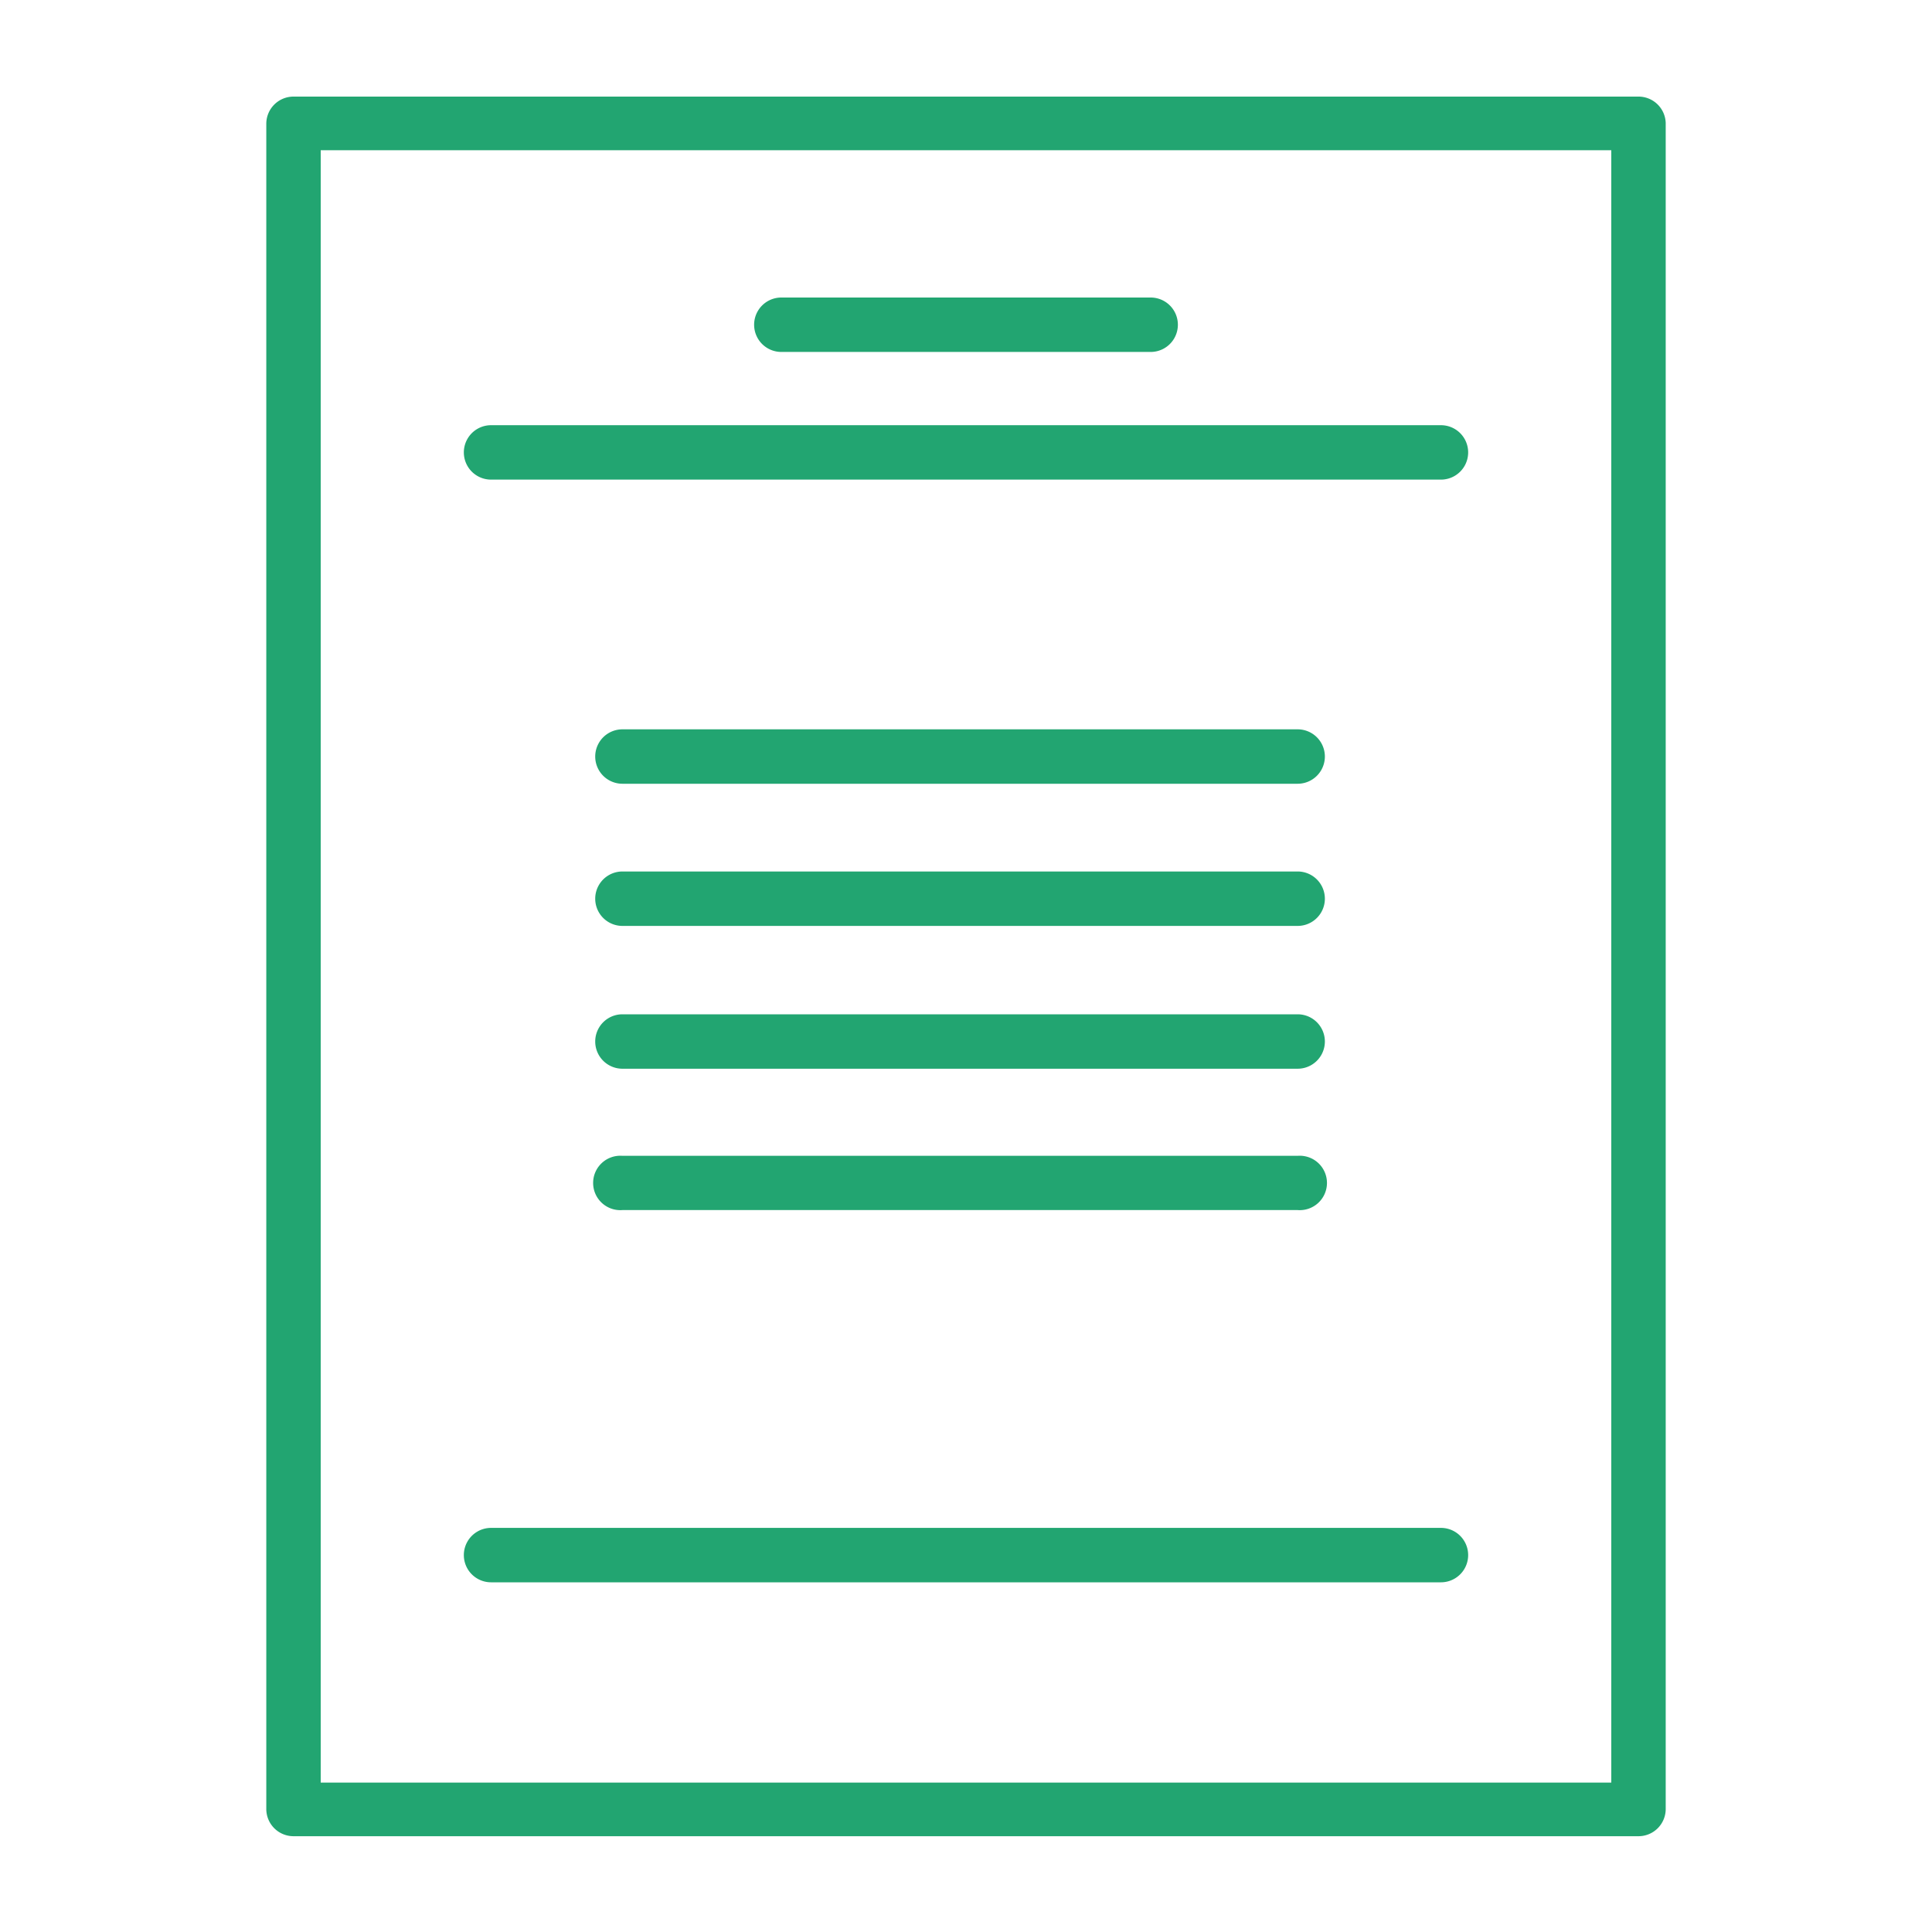
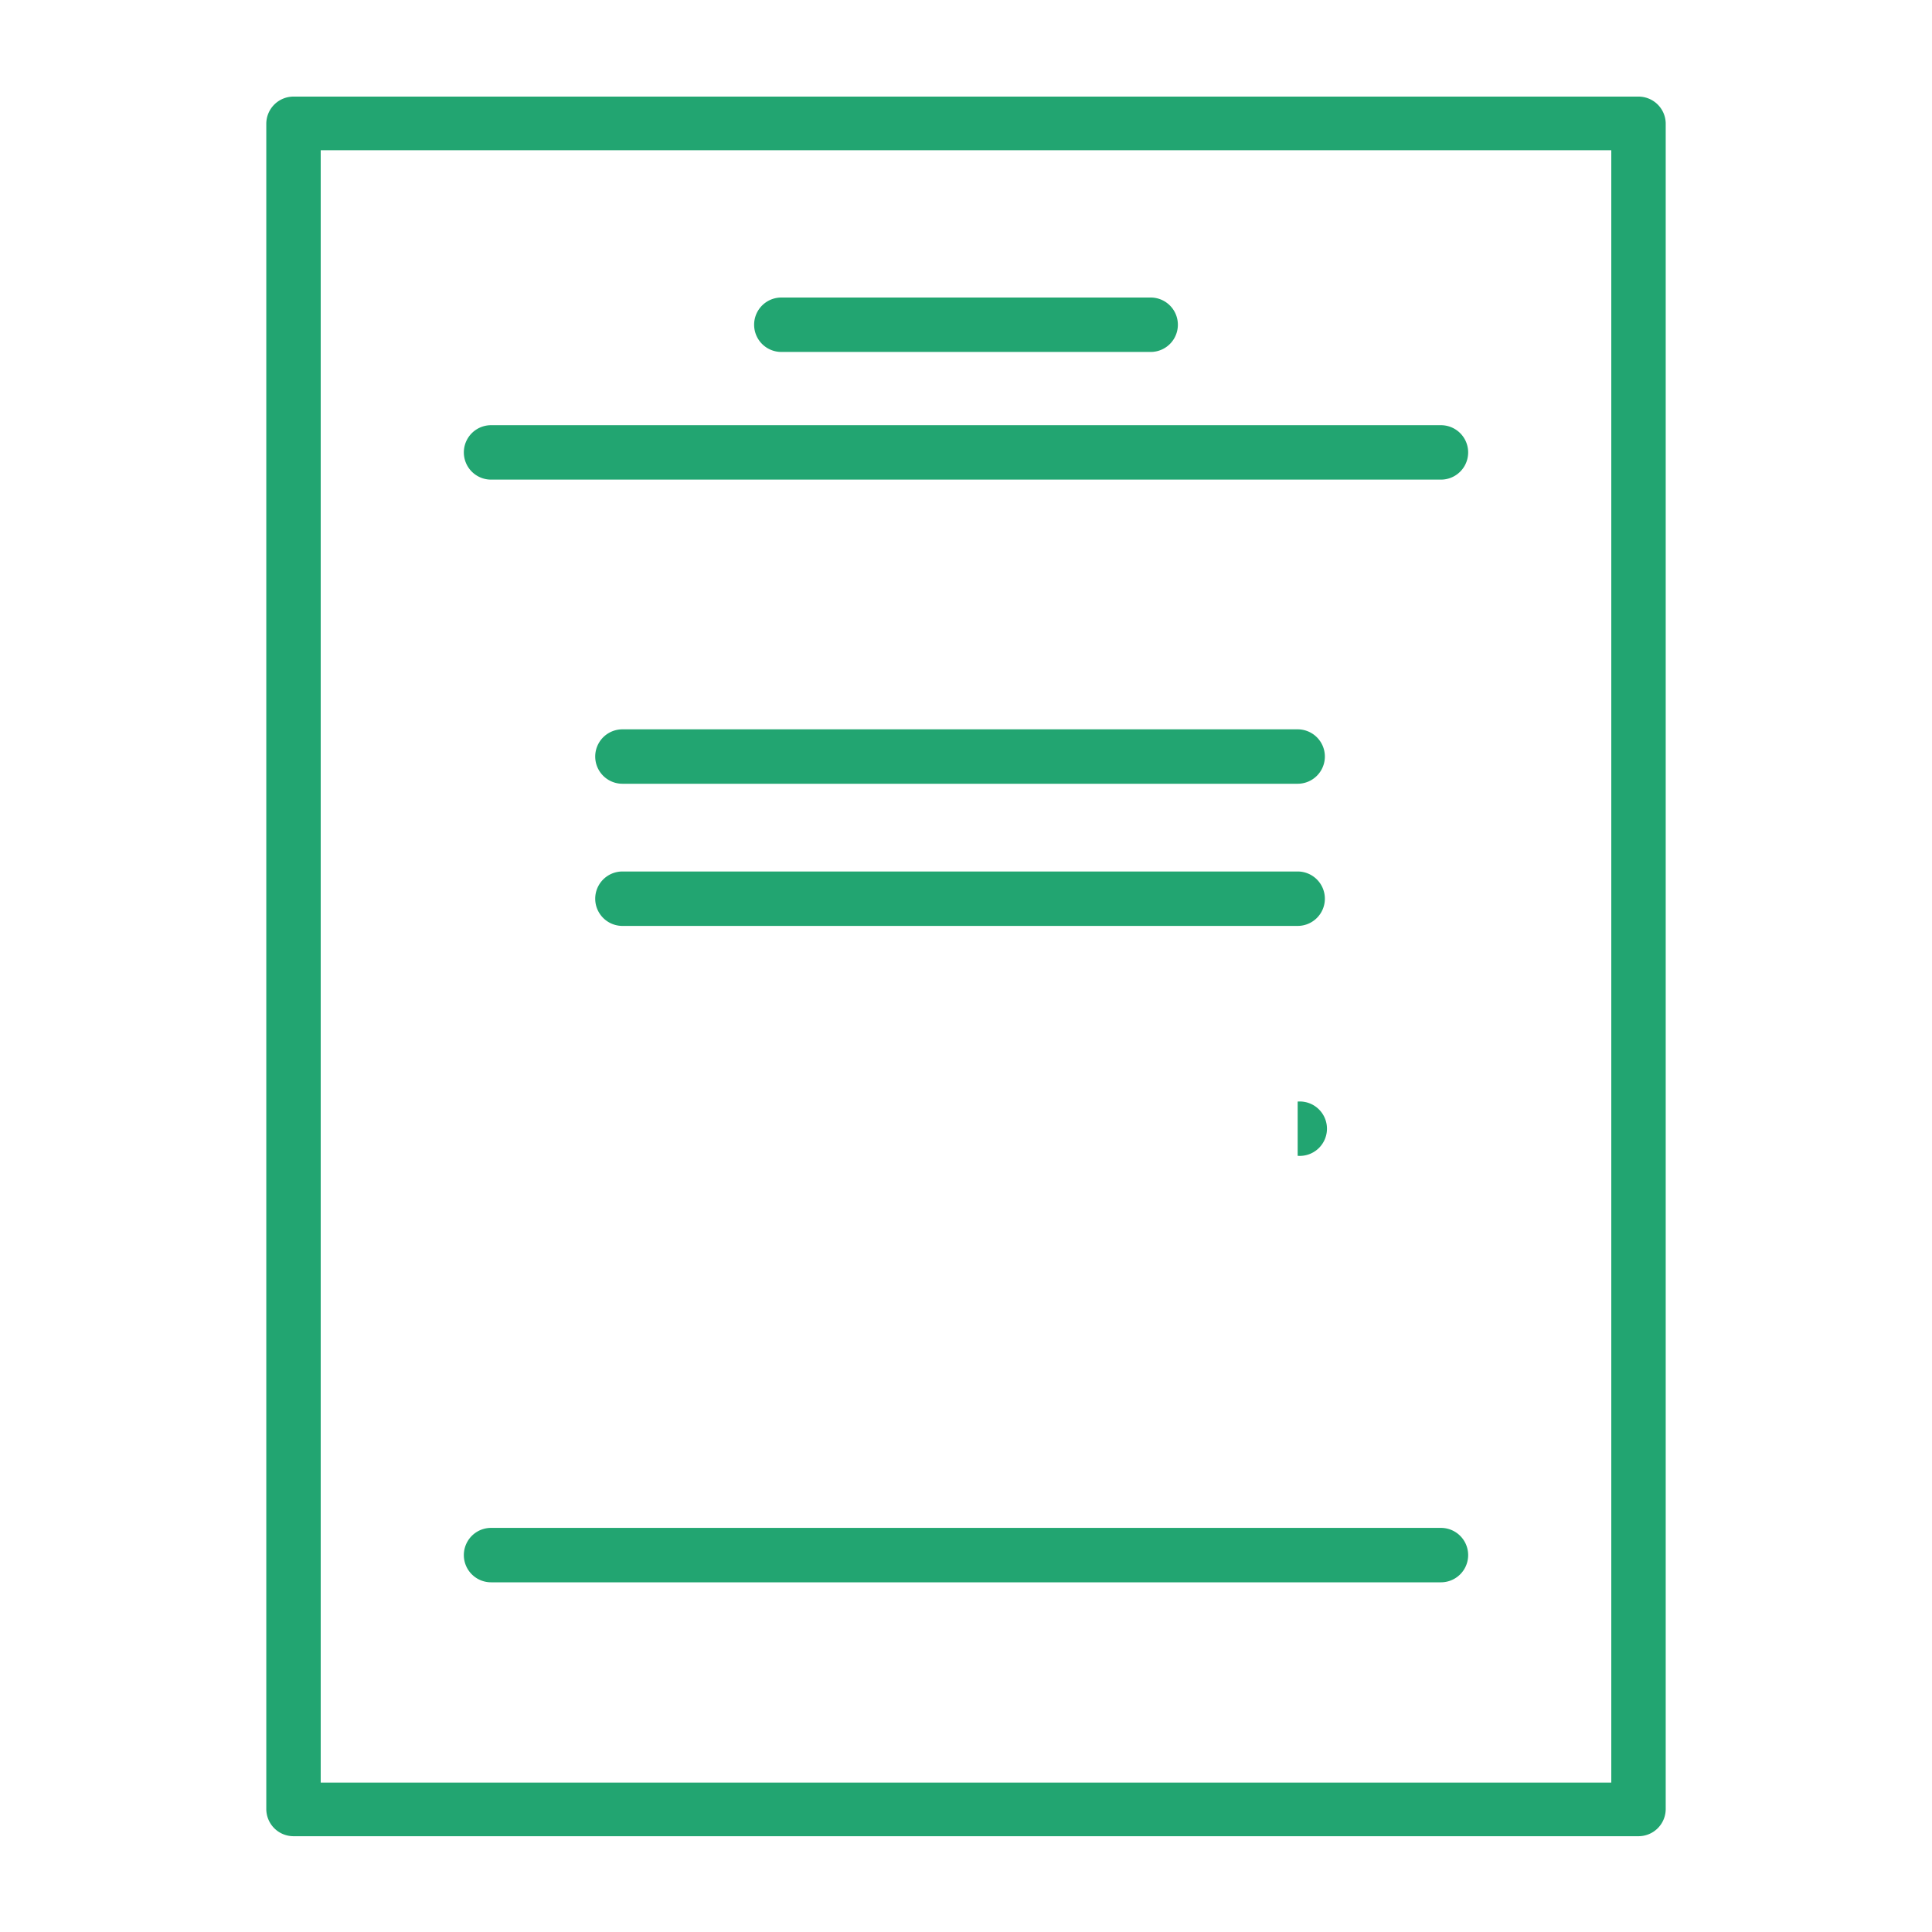
<svg xmlns="http://www.w3.org/2000/svg" id="Capa_1" data-name="Capa 1" viewBox="0 0 120 120">
  <defs>
    <style>.cls-1{fill:#22a571;}</style>
  </defs>
  <title>marsan-legalicaciones</title>
  <path class="cls-1" d="M101.77,6H18.23a1.69,1.69,0,0,0-1.69,1.69V112.36a1.69,1.69,0,0,0,1.69,1.69h83.54a1.69,1.69,0,0,0,1.69-1.69V7.64A1.69,1.69,0,0,0,101.77,6Zm-1.69,104.72H19.92V9.33h80.16Z" />
  <path class="cls-1" d="M30.5,29.79h59a1.69,1.69,0,0,0,0-3.38h-59a1.69,1.69,0,0,0,0,3.38Z" />
  <path class="cls-1" d="M30.5,98.28h59a1.69,1.69,0,0,0,0-3.38h-59a1.69,1.69,0,0,0,0,3.38Z" />
  <path class="cls-1" d="M48.53,21.86H71.47a1.69,1.69,0,0,0,0-3.38H48.53a1.69,1.69,0,0,0,0,3.38Z" />
  <path class="cls-1" d="M80.6,45.3H38.66a1.69,1.69,0,0,0,0,3.38H80.6a1.69,1.69,0,1,0,0-3.38Z" />
  <path class="cls-1" d="M80.6,54.13H38.66a1.69,1.69,0,0,0,0,3.38H80.6a1.69,1.69,0,1,0,0-3.38Z" />
-   <path class="cls-1" d="M80.6,63H38.66a1.69,1.69,0,0,0,0,3.38H80.6a1.69,1.69,0,1,0,0-3.38Z" />
-   <path class="cls-1" d="M80.6,71.79H38.66a1.69,1.69,0,1,0,0,3.37H80.6a1.69,1.69,0,1,0,0-3.37Z" />
+   <path class="cls-1" d="M80.6,71.79H38.66H80.6a1.69,1.69,0,1,0,0-3.37Z" />
</svg>